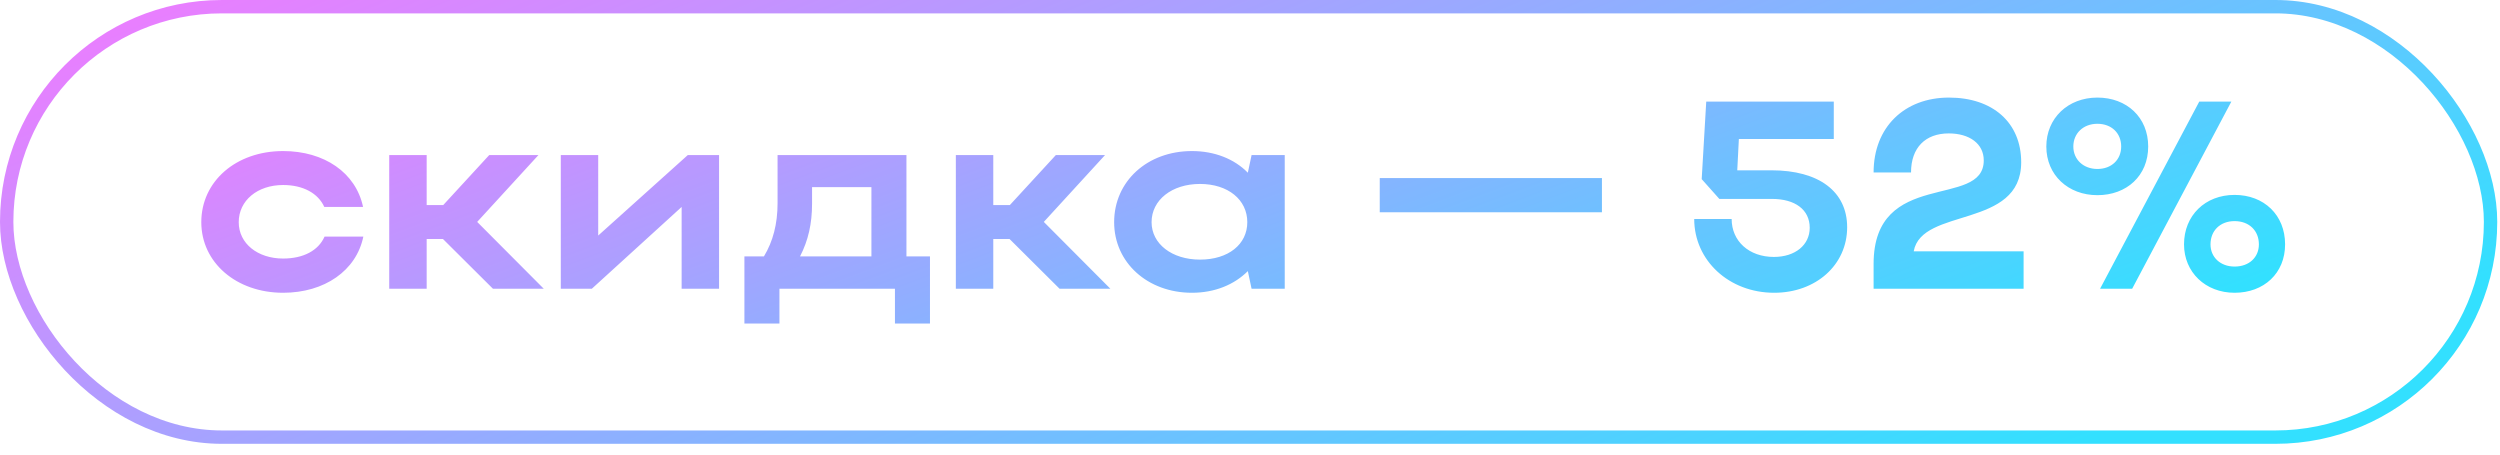
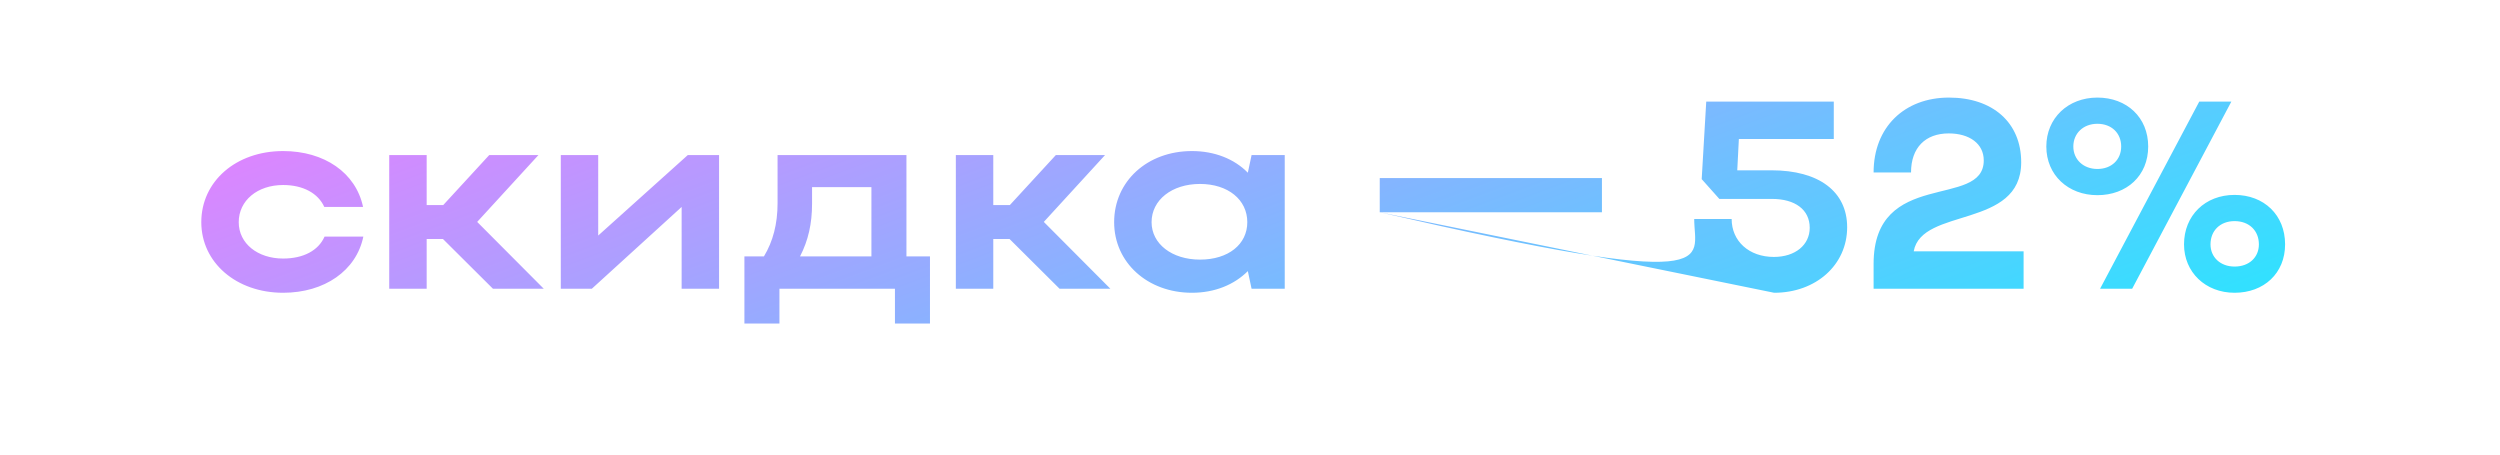
<svg xmlns="http://www.w3.org/2000/svg" width="187" height="34" viewBox="0 0 187 34" fill="none">
-   <rect x="0.5" y="0.5" width="185.794" height="32.198" rx="16.099" stroke="url(#paint0_linear_139_1078)" />
-   <path d="M17.857 16.619C17.857 18.219 19.277 19.339 21.177 19.339C22.697 19.339 23.817 18.739 24.277 17.699H27.177C26.657 20.239 24.277 21.899 21.177 21.899C17.677 21.899 15.057 19.639 15.057 16.619C15.057 13.559 17.657 11.299 21.177 11.299C24.257 11.299 26.617 12.919 27.157 15.479H24.257C23.797 14.459 22.677 13.839 21.177 13.839C19.257 13.839 17.857 14.999 17.857 16.619ZM31.915 17.879V21.599H29.114V11.599H31.915V15.339H33.154L36.594 11.599H40.275L35.694 16.599L40.675 21.599H36.874L33.135 17.879H31.915ZM53.786 21.599H50.986V15.479L44.267 21.599H41.947V11.599H44.746V17.619L51.447 11.599H53.786V21.599ZM55.682 19.179H57.142C57.822 18.059 58.162 16.739 58.162 15.199V11.599H67.802V19.179H69.562V24.199H66.942V21.599H58.302V24.199H55.682V19.179ZM59.842 19.179H65.182V13.999H60.742V15.239C60.742 16.719 60.462 17.979 59.842 19.179ZM74.297 17.879V21.599H71.497V11.599H74.297V15.339H75.537L78.977 11.599H82.657L78.077 16.599L83.057 21.599H79.257L75.517 17.879H74.297ZM96.098 21.599H93.618L93.338 20.279C92.318 21.299 90.858 21.899 89.158 21.899C85.838 21.899 83.338 19.639 83.338 16.619C83.338 13.559 85.818 11.299 89.158 11.299C90.838 11.299 92.318 11.879 93.338 12.919L93.618 11.599H96.098V21.599ZM86.138 16.619C86.138 18.239 87.658 19.419 89.758 19.419C91.878 19.419 93.298 18.279 93.298 16.619C93.298 14.939 91.858 13.759 89.758 13.759C87.658 13.759 86.138 14.959 86.138 16.619ZM103.205 15.879V13.319H119.825V15.879H103.205ZM132.707 21.899C129.327 21.899 126.727 19.479 126.727 16.379H129.527C129.527 18.039 130.827 19.219 132.687 19.219C134.287 19.219 135.367 18.319 135.367 17.039C135.367 15.679 134.267 14.879 132.547 14.879H128.607L127.287 13.399L127.627 7.599H137.167V10.399H130.067L129.947 12.739H132.507C136.047 12.739 138.167 14.319 138.167 16.999C138.167 19.819 135.827 21.899 132.707 21.899ZM145.785 7.299C149.045 7.299 151.185 9.159 151.185 12.139C151.185 17.139 143.745 15.479 143.145 18.799H151.365V21.599H140.145V19.739C140.145 12.559 148.385 15.659 148.385 11.999C148.385 10.739 147.305 9.979 145.765 9.979C144.025 9.979 142.945 11.039 142.945 12.899H140.145C140.145 9.519 142.445 7.299 145.785 7.299ZM153.065 10.959C153.065 8.839 154.685 7.299 156.885 7.299C159.085 7.299 160.685 8.779 160.685 10.959C160.685 13.139 159.085 14.599 156.885 14.599C154.705 14.599 153.065 13.099 153.065 10.959ZM157.085 21.599L164.505 7.599H166.905L159.485 21.599H157.085ZM155.085 10.959C155.085 11.919 155.825 12.639 156.885 12.639C157.945 12.639 158.665 11.939 158.665 10.959C158.665 9.959 157.945 9.259 156.885 9.259C155.825 9.259 155.085 9.979 155.085 10.959ZM163.365 18.279C163.365 16.119 164.945 14.579 167.145 14.579C169.345 14.579 170.925 16.079 170.925 18.279C170.925 20.439 169.345 21.899 167.145 21.899C164.965 21.899 163.365 20.359 163.365 18.279ZM165.345 18.279C165.345 19.239 166.085 19.939 167.145 19.939C168.245 19.939 168.965 19.239 168.965 18.279C168.965 17.259 168.245 16.539 167.145 16.539C166.065 16.539 165.345 17.259 165.345 18.279Z" fill="url(#paint1_linear_139_1078)" />
+   <path d="M17.857 16.619C17.857 18.219 19.277 19.339 21.177 19.339C22.697 19.339 23.817 18.739 24.277 17.699H27.177C26.657 20.239 24.277 21.899 21.177 21.899C17.677 21.899 15.057 19.639 15.057 16.619C15.057 13.559 17.657 11.299 21.177 11.299C24.257 11.299 26.617 12.919 27.157 15.479H24.257C23.797 14.459 22.677 13.839 21.177 13.839C19.257 13.839 17.857 14.999 17.857 16.619ZM31.915 17.879V21.599H29.114V11.599H31.915V15.339H33.154L36.594 11.599H40.275L35.694 16.599L40.675 21.599H36.874L33.135 17.879H31.915ZM53.786 21.599H50.986V15.479L44.267 21.599H41.947V11.599H44.746V17.619L51.447 11.599H53.786V21.599ZM55.682 19.179H57.142C57.822 18.059 58.162 16.739 58.162 15.199V11.599H67.802V19.179H69.562V24.199H66.942V21.599H58.302V24.199H55.682V19.179ZM59.842 19.179H65.182V13.999H60.742V15.239C60.742 16.719 60.462 17.979 59.842 19.179ZM74.297 17.879V21.599H71.497V11.599H74.297V15.339H75.537L78.977 11.599H82.657L78.077 16.599L83.057 21.599H79.257L75.517 17.879H74.297ZM96.098 21.599H93.618L93.338 20.279C92.318 21.299 90.858 21.899 89.158 21.899C85.838 21.899 83.338 19.639 83.338 16.619C83.338 13.559 85.818 11.299 89.158 11.299C90.838 11.299 92.318 11.879 93.338 12.919L93.618 11.599H96.098V21.599ZM86.138 16.619C86.138 18.239 87.658 19.419 89.758 19.419C91.878 19.419 93.298 18.279 93.298 16.619C93.298 14.939 91.858 13.759 89.758 13.759C87.658 13.759 86.138 14.959 86.138 16.619ZM103.205 15.879V13.319H119.825V15.879H103.205ZC129.327 21.899 126.727 19.479 126.727 16.379H129.527C129.527 18.039 130.827 19.219 132.687 19.219C134.287 19.219 135.367 18.319 135.367 17.039C135.367 15.679 134.267 14.879 132.547 14.879H128.607L127.287 13.399L127.627 7.599H137.167V10.399H130.067L129.947 12.739H132.507C136.047 12.739 138.167 14.319 138.167 16.999C138.167 19.819 135.827 21.899 132.707 21.899ZM145.785 7.299C149.045 7.299 151.185 9.159 151.185 12.139C151.185 17.139 143.745 15.479 143.145 18.799H151.365V21.599H140.145V19.739C140.145 12.559 148.385 15.659 148.385 11.999C148.385 10.739 147.305 9.979 145.765 9.979C144.025 9.979 142.945 11.039 142.945 12.899H140.145C140.145 9.519 142.445 7.299 145.785 7.299ZM153.065 10.959C153.065 8.839 154.685 7.299 156.885 7.299C159.085 7.299 160.685 8.779 160.685 10.959C160.685 13.139 159.085 14.599 156.885 14.599C154.705 14.599 153.065 13.099 153.065 10.959ZM157.085 21.599L164.505 7.599H166.905L159.485 21.599H157.085ZM155.085 10.959C155.085 11.919 155.825 12.639 156.885 12.639C157.945 12.639 158.665 11.939 158.665 10.959C158.665 9.959 157.945 9.259 156.885 9.259C155.825 9.259 155.085 9.979 155.085 10.959ZM163.365 18.279C163.365 16.119 164.945 14.579 167.145 14.579C169.345 14.579 170.925 16.079 170.925 18.279C170.925 20.439 169.345 21.899 167.145 21.899C164.965 21.899 163.365 20.359 163.365 18.279ZM165.345 18.279C165.345 19.239 166.085 19.939 167.145 19.939C168.245 19.939 168.965 19.239 168.965 18.279C168.965 17.259 168.245 16.539 167.145 16.539C166.065 16.539 165.345 17.259 165.345 18.279Z" fill="url(#paint1_linear_139_1078)" />
  <defs>
    <linearGradient id="paint0_linear_139_1078" x1="27.097" y1="-6.172" x2="59.063" y2="72.334" gradientUnits="userSpaceOnUse">
      <stop stop-color="#EA7EFF" />
      <stop offset="1" stop-color="#33E0FF" />
    </linearGradient>
    <linearGradient id="paint1_linear_139_1078" x1="37.317" y1="-1.234" x2="60.977" y2="61.523" gradientUnits="userSpaceOnUse">
      <stop stop-color="#EA7EFF" />
      <stop offset="1" stop-color="#33E0FF" />
    </linearGradient>
  </defs>
</svg>